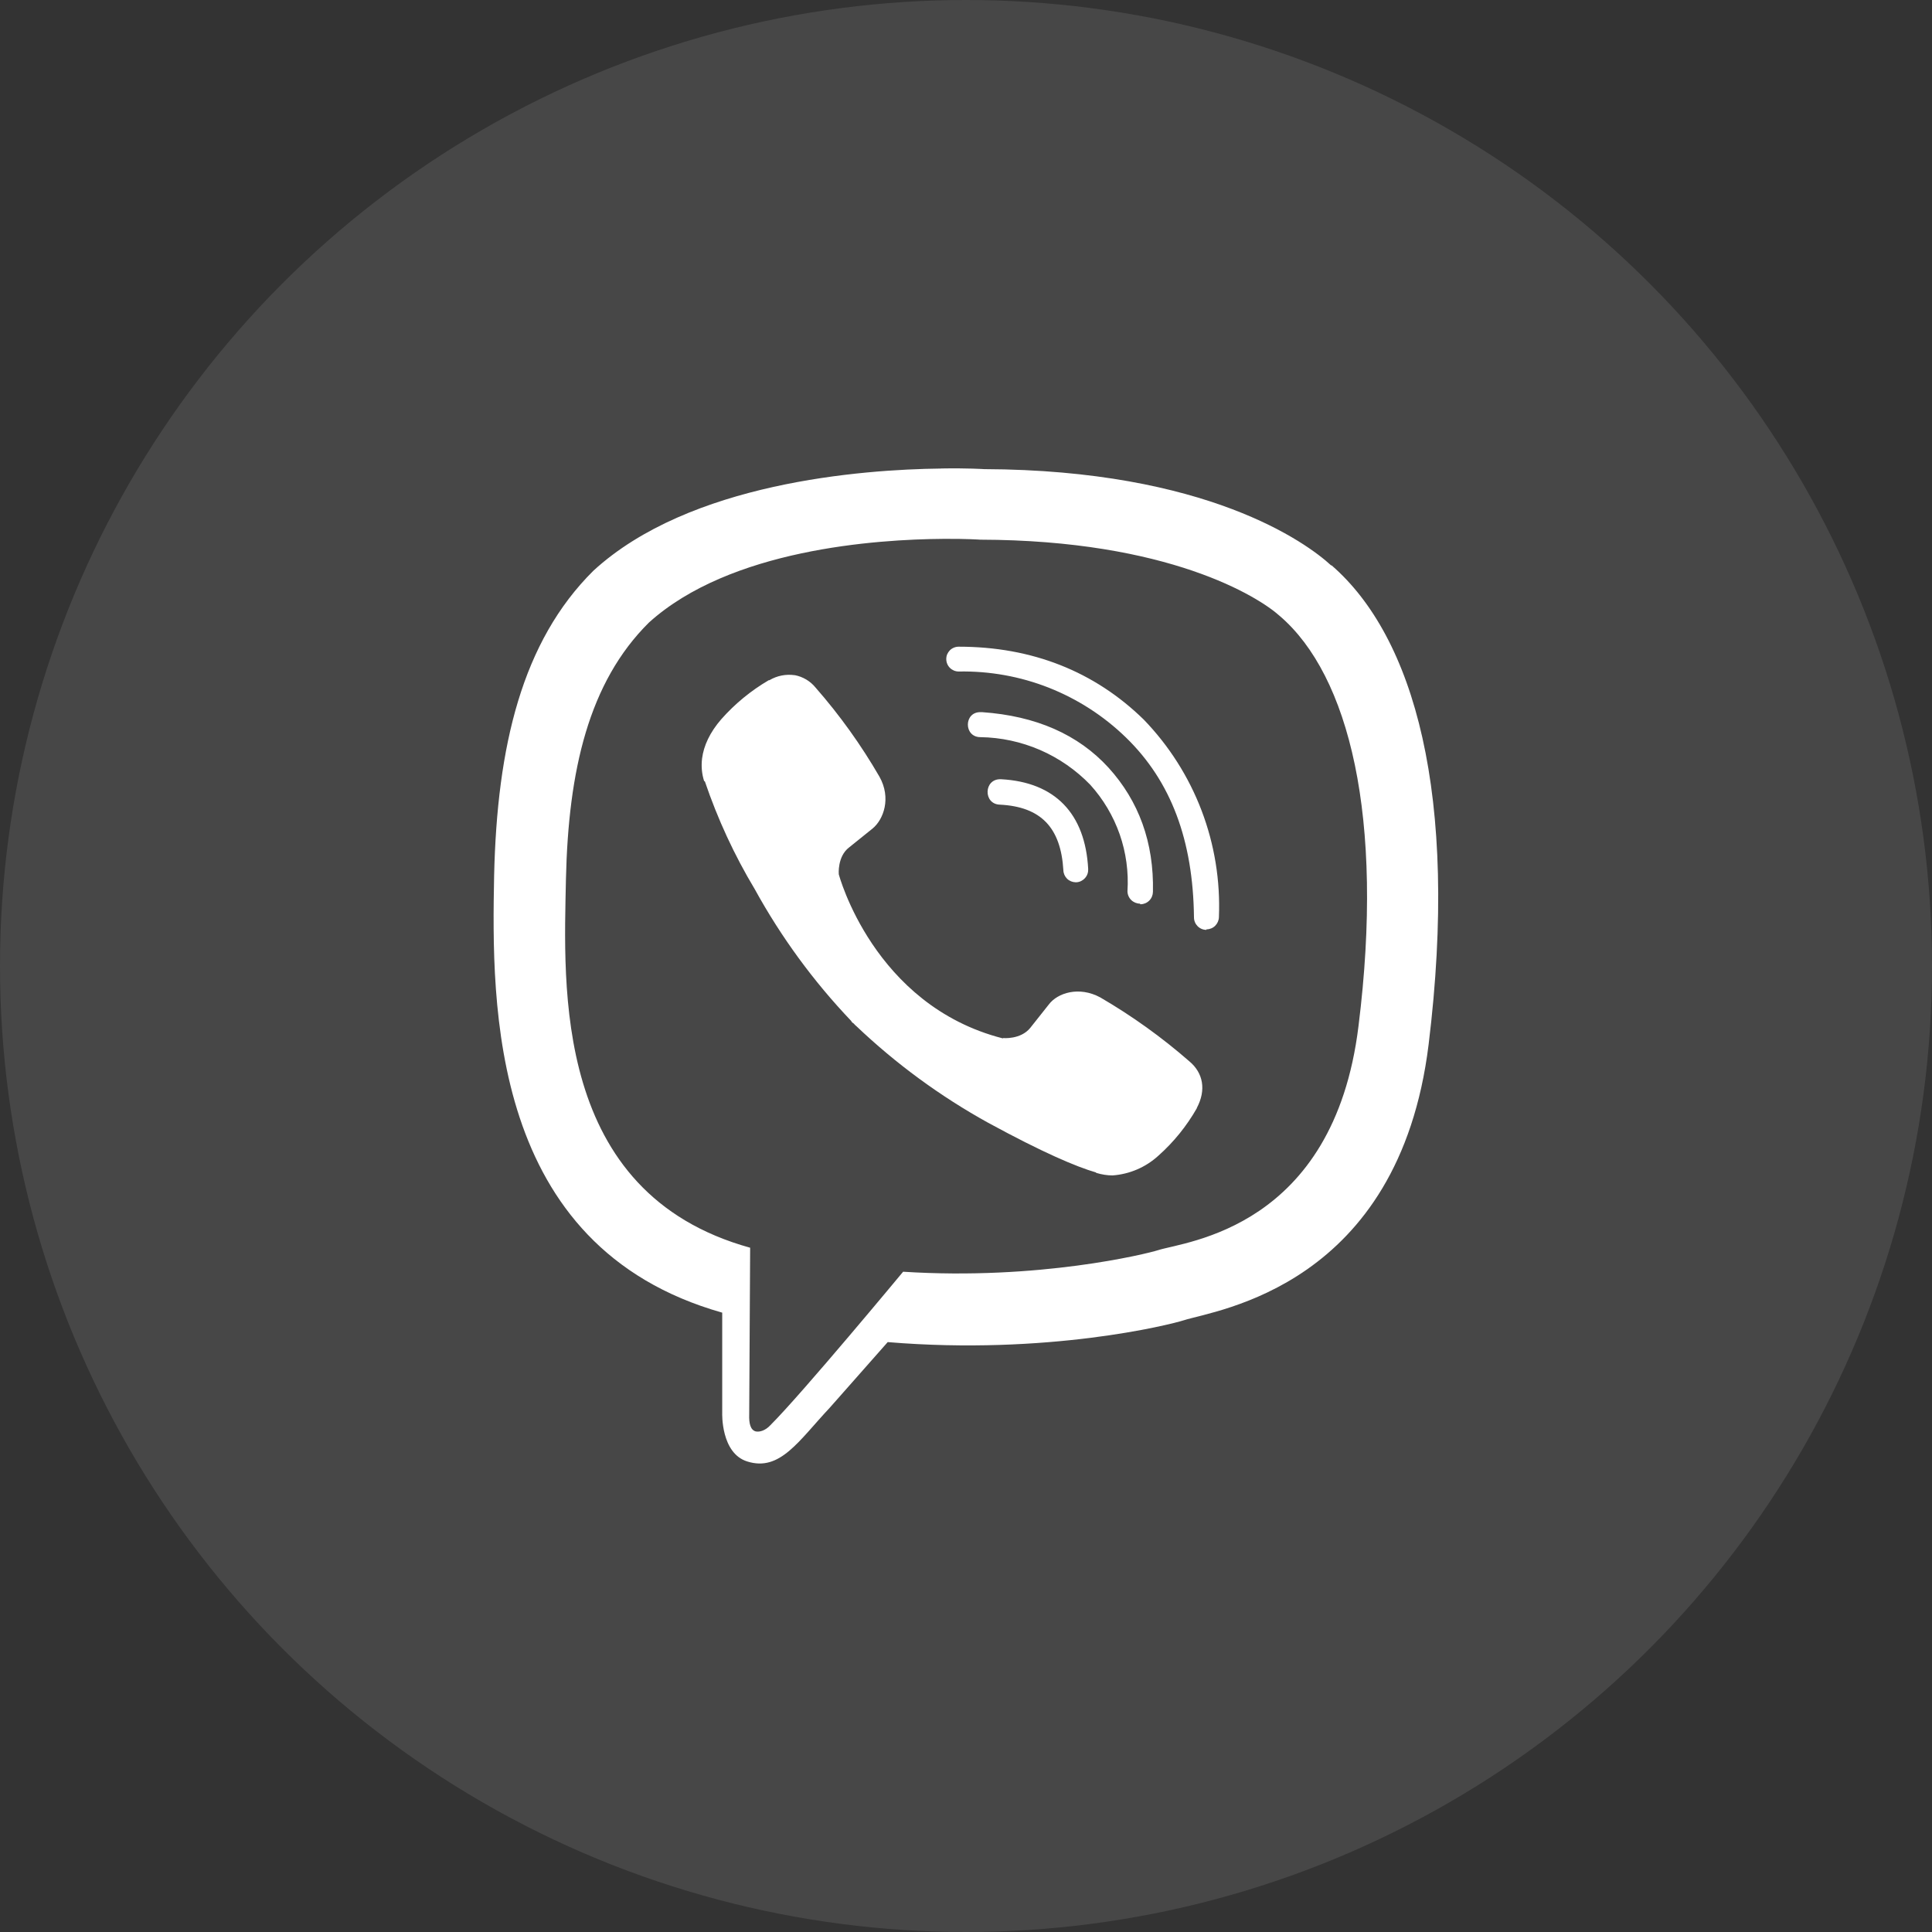
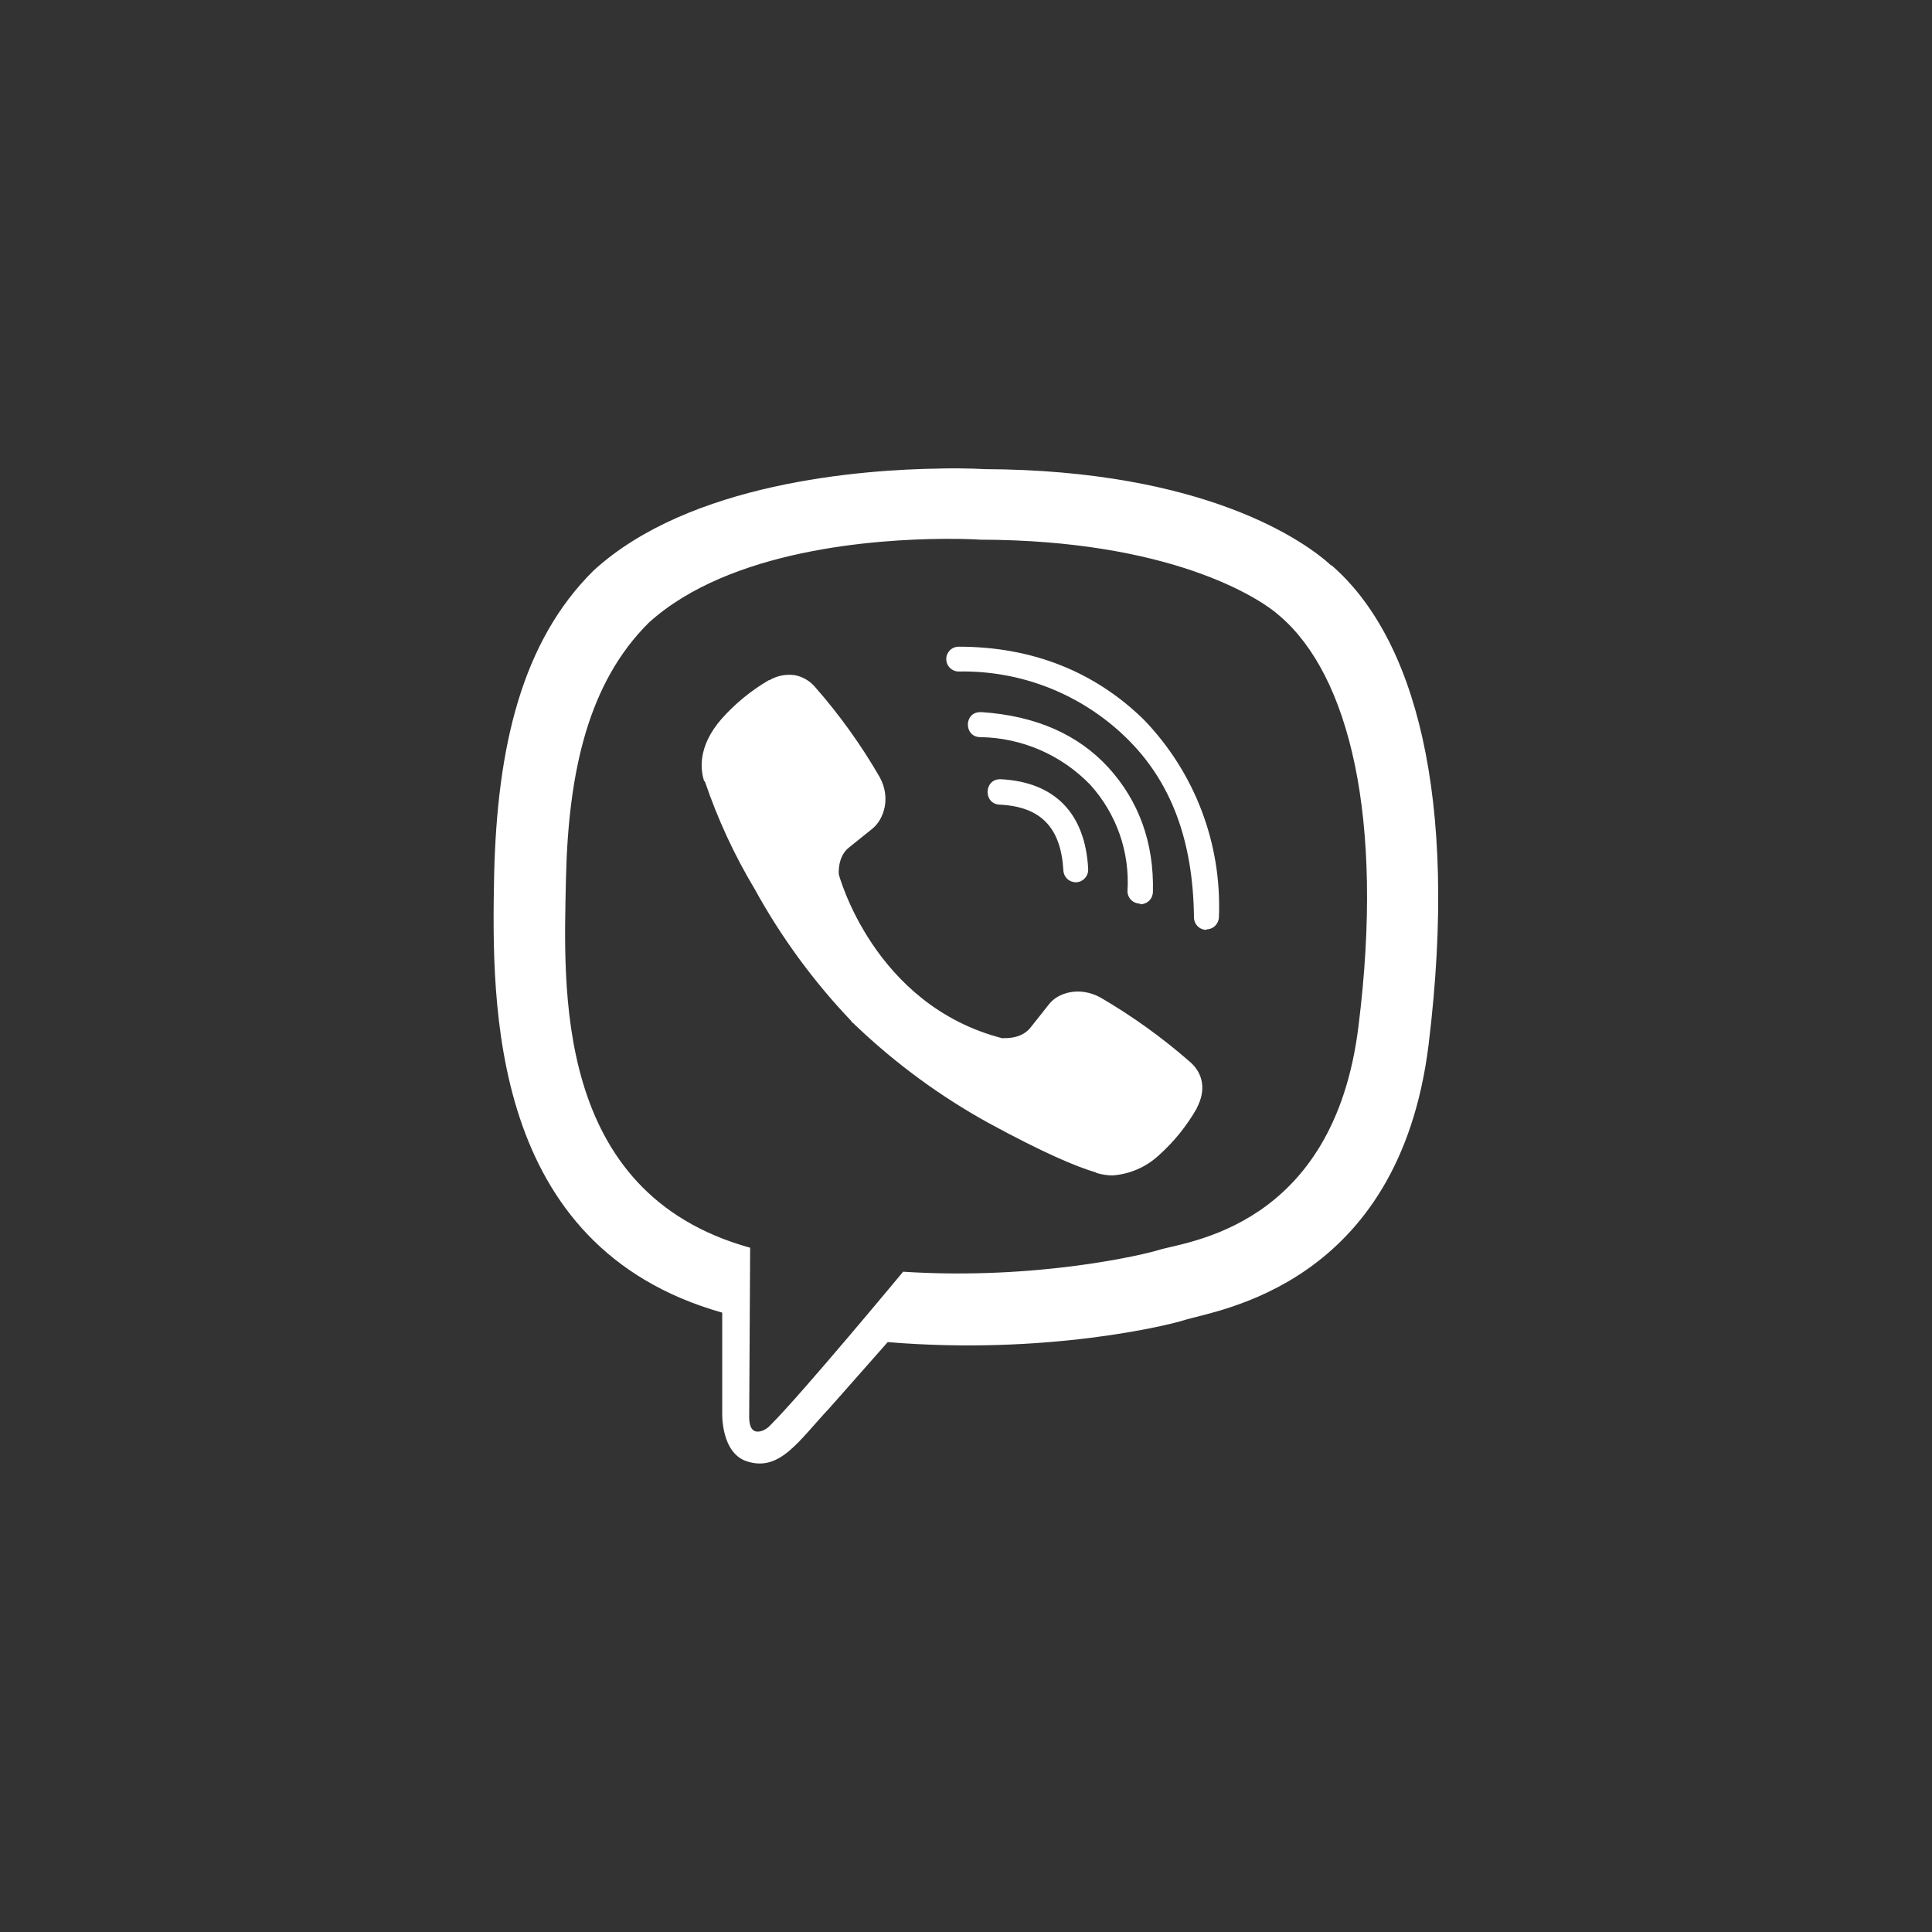
<svg xmlns="http://www.w3.org/2000/svg" width="33" height="33" viewBox="0 0 33 33" fill="none">
  <rect x="0" y="0" width="33" height="33" fill="#333333" stroke="none" />
-   <circle opacity="0.1" cx="16.5" cy="16.5" r="16.5" fill="white" />
  <path d="M16.074 8.003C14.71 8.019 11.777 8.243 10.136 9.748C8.916 10.957 8.49 12.745 8.44 14.956C8.398 17.158 8.349 21.294 12.336 22.421V24.136C12.336 24.136 12.311 24.823 12.764 24.963C13.323 25.14 13.641 24.612 14.173 24.045L15.163 22.924C17.891 23.151 19.981 22.628 20.221 22.551C20.775 22.374 23.893 21.976 24.402 17.839C24.925 13.566 24.148 10.874 22.745 9.657H22.736C22.313 9.267 20.611 8.027 16.81 8.013C16.81 8.013 16.528 7.994 16.074 8.002V8.003ZM16.121 9.204C16.508 9.201 16.743 9.218 16.743 9.218C19.961 9.226 21.497 10.194 21.859 10.521C23.041 11.533 23.65 13.96 23.204 17.527C22.78 20.985 20.252 21.204 19.784 21.353C19.584 21.417 17.744 21.871 15.426 21.722C15.426 21.722 13.699 23.805 13.16 24.342C13.074 24.436 12.974 24.463 12.91 24.45C12.819 24.427 12.791 24.314 12.797 24.159L12.813 21.312C9.432 20.377 9.631 16.849 9.667 15.006C9.709 13.163 10.054 11.655 11.084 10.634C12.47 9.381 14.96 9.212 16.12 9.204H16.121ZM16.376 11.046C16.348 11.046 16.32 11.051 16.294 11.062C16.269 11.072 16.245 11.087 16.225 11.107C16.206 11.127 16.19 11.15 16.179 11.175C16.168 11.201 16.163 11.229 16.163 11.257C16.163 11.376 16.259 11.47 16.376 11.47C16.902 11.46 17.426 11.554 17.916 11.747C18.406 11.941 18.853 12.229 19.231 12.596C20.003 13.345 20.379 14.353 20.394 15.67C20.394 15.786 20.488 15.883 20.607 15.883V15.874C20.663 15.874 20.717 15.852 20.756 15.813C20.796 15.773 20.819 15.72 20.82 15.664C20.845 15.044 20.745 14.425 20.524 13.845C20.303 13.265 19.967 12.737 19.536 12.291C18.695 11.469 17.629 11.046 16.376 11.046V11.046ZM13.575 11.533C13.425 11.511 13.272 11.541 13.141 11.619H13.13C12.826 11.797 12.552 12.022 12.319 12.286C12.125 12.51 12.02 12.737 11.992 12.955C11.976 13.085 11.987 13.215 12.026 13.339L12.04 13.348C12.258 13.99 12.543 14.607 12.892 15.188C13.341 16.005 13.893 16.76 14.536 17.435L14.555 17.463L14.585 17.485L14.604 17.507L14.626 17.526C15.304 18.171 16.061 18.726 16.879 19.178C17.814 19.687 18.381 19.928 18.722 20.027V20.033C18.822 20.063 18.913 20.077 19.004 20.077C19.294 20.056 19.569 19.938 19.784 19.742C20.047 19.509 20.269 19.234 20.443 18.929V18.924C20.606 18.616 20.551 18.326 20.316 18.129C19.844 17.717 19.334 17.351 18.794 17.037C18.431 16.84 18.063 16.959 17.914 17.158L17.596 17.559C17.432 17.759 17.136 17.731 17.136 17.731L17.128 17.736C14.917 17.171 14.327 14.933 14.327 14.933C14.327 14.933 14.3 14.629 14.504 14.474L14.903 14.153C15.093 13.998 15.226 13.63 15.022 13.267C14.709 12.726 14.344 12.216 13.931 11.745C13.841 11.634 13.715 11.559 13.575 11.532L13.575 11.533ZM16.743 12.164C16.461 12.164 16.461 12.591 16.746 12.591C17.097 12.596 17.443 12.671 17.765 12.81C18.087 12.95 18.378 13.152 18.622 13.404C18.844 13.649 19.015 13.937 19.125 14.25C19.234 14.562 19.279 14.894 19.258 15.224C19.259 15.28 19.282 15.334 19.322 15.373C19.362 15.412 19.415 15.434 19.471 15.435L19.48 15.446C19.536 15.445 19.59 15.423 19.63 15.383C19.67 15.343 19.692 15.289 19.693 15.233C19.712 14.389 19.45 13.681 18.935 13.113C18.417 12.546 17.695 12.228 16.774 12.164H16.743ZM17.092 13.31C16.802 13.301 16.791 13.736 17.079 13.744C17.779 13.78 18.119 14.134 18.163 14.862C18.164 14.917 18.187 14.97 18.226 15.009C18.266 15.048 18.319 15.069 18.374 15.07H18.382C18.411 15.069 18.439 15.062 18.464 15.05C18.49 15.037 18.513 15.02 18.532 14.999C18.551 14.978 18.566 14.954 18.575 14.927C18.585 14.9 18.588 14.871 18.587 14.843C18.537 13.894 18.019 13.36 17.101 13.31H17.092V13.31Z" fill="white" />
</svg>